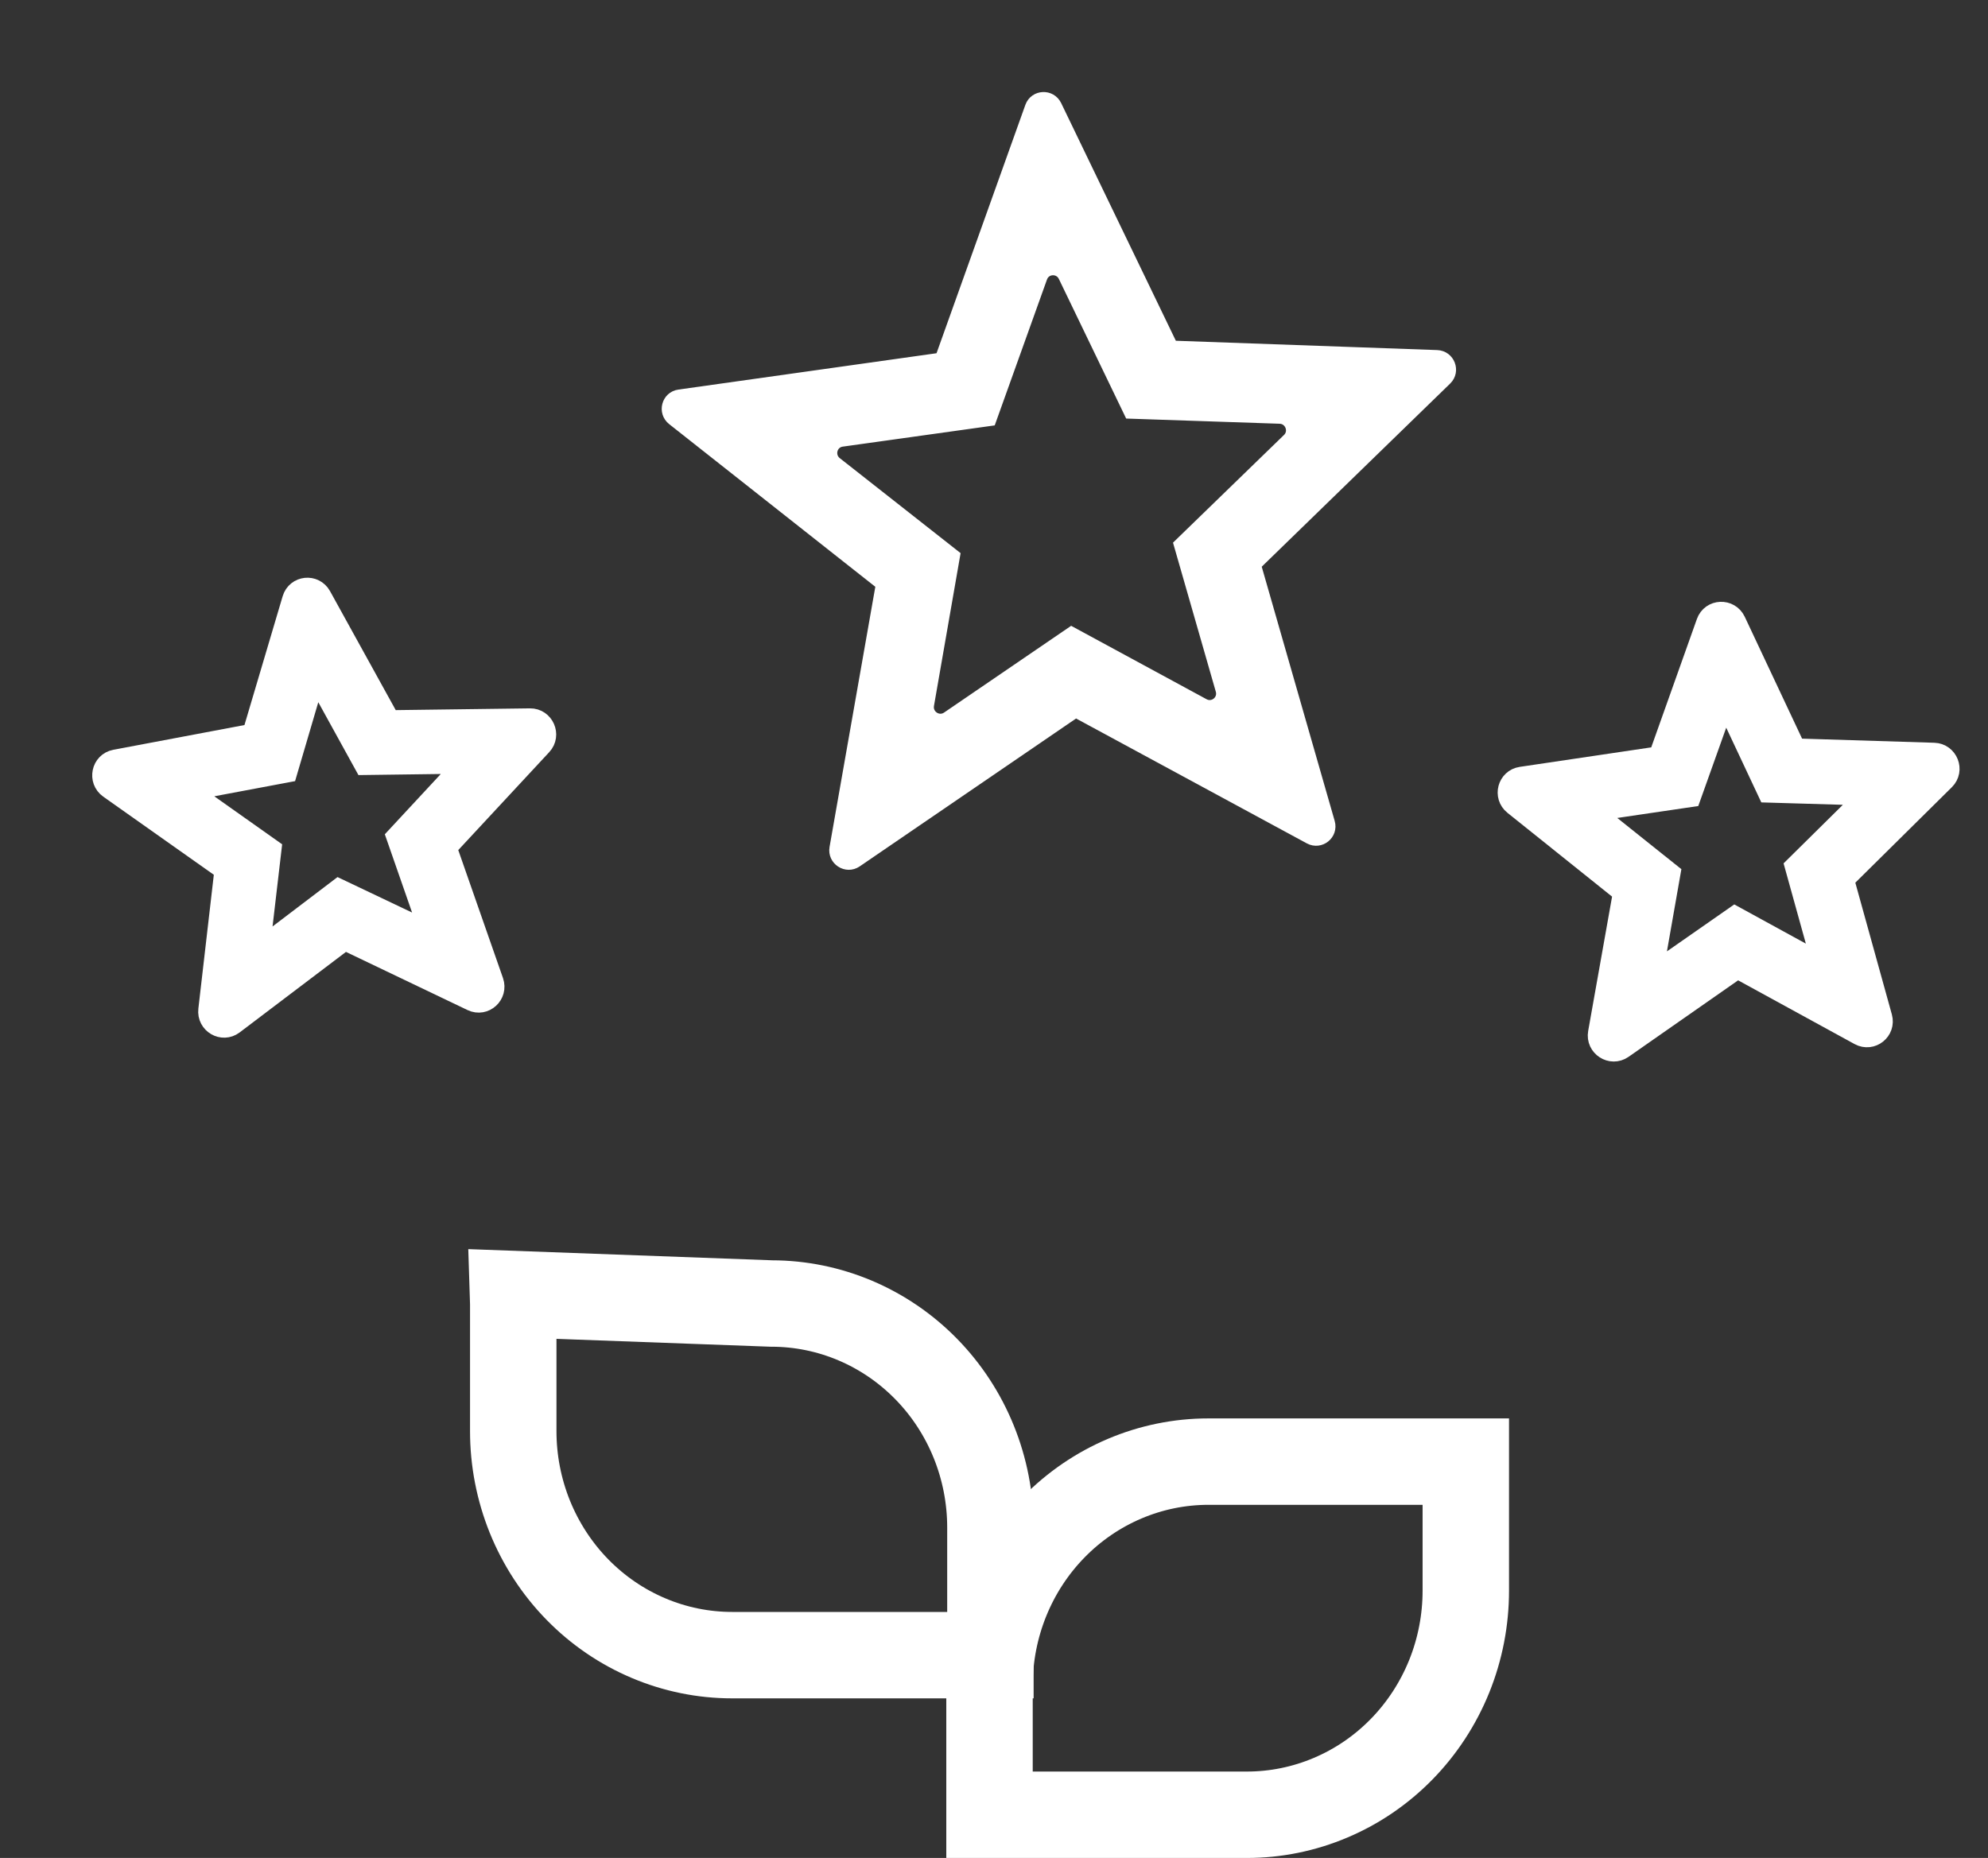
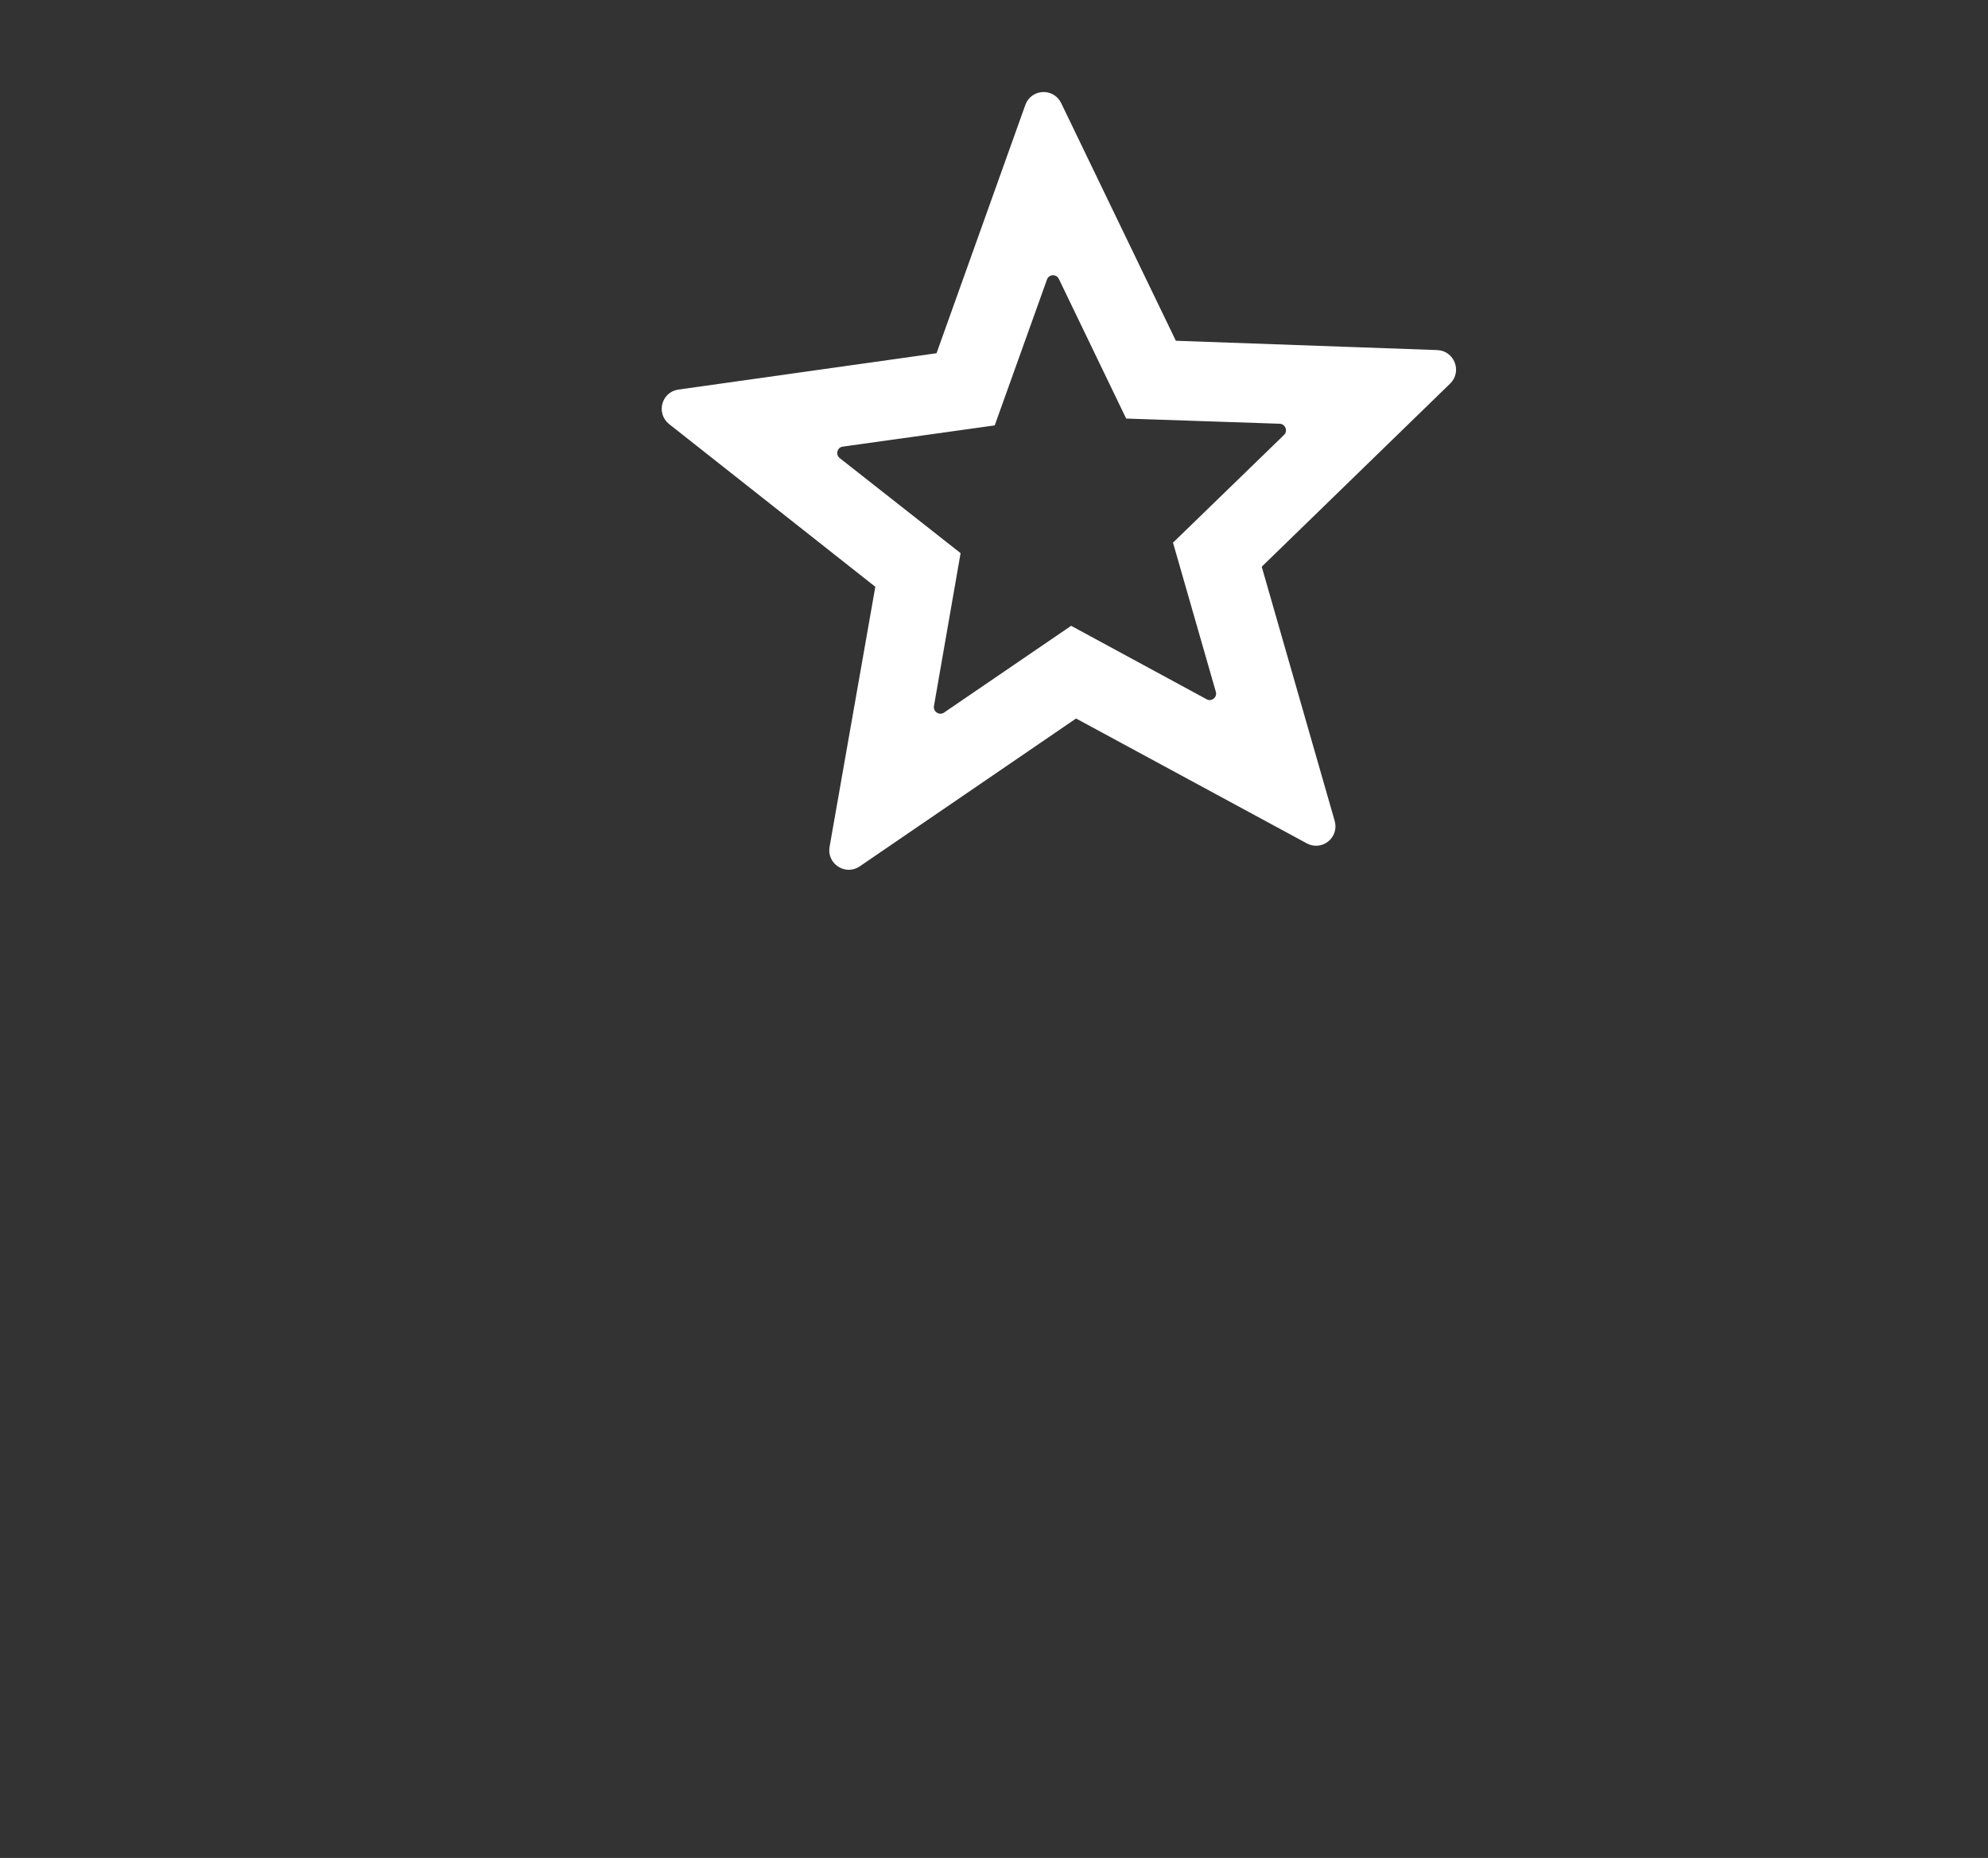
<svg xmlns="http://www.w3.org/2000/svg" width="46" height="43" viewBox="0 0 46 43" fill="none">
  <rect x="0" y="0" width="46" height="43" fill="#333333" stroke="none" />
-   <path d="M2.676 17.648C2.416 17.697 2.345 18.038 2.562 18.192L5.266 20.103L4.888 23.376C4.857 23.64 5.154 23.814 5.364 23.655L7.97 21.681L10.948 23.106C11.187 23.22 11.443 22.987 11.355 22.734L10.261 19.602L12.489 17.203C12.669 17.01 12.529 16.691 12.266 16.694L8.981 16.737L7.374 13.826C7.245 13.593 6.904 13.629 6.828 13.884L5.892 17.041L2.676 17.648ZM8.47 17.636L10.192 17.613C10.455 17.61 10.595 17.929 10.415 18.122L9.247 19.38L9.819 21.022C9.907 21.274 9.652 21.507 9.412 21.393L7.846 20.648L6.486 21.682C6.276 21.841 5.979 21.667 6.009 21.403L6.21 19.682L4.791 18.678C4.574 18.524 4.645 18.183 4.904 18.134L6.592 17.817L7.079 16.161C7.155 15.906 7.497 15.87 7.626 16.104L8.47 17.636Z" fill="white" stroke="white" stroke-width="0.6" />
-   <path d="M40.1 14.402C39.985 14.159 39.636 14.174 39.547 14.426L38.43 17.567L35.209 18.045C34.95 18.083 34.863 18.413 35.068 18.577L37.628 20.628L37.044 23.912C36.997 24.175 37.292 24.366 37.511 24.213L40.199 22.336L43.056 23.9C43.288 24.027 43.557 23.813 43.486 23.557L42.594 20.339L44.953 18.005C45.14 17.82 45.013 17.498 44.749 17.49L41.505 17.389L40.1 14.402ZM41.606 20.071L42.075 21.761C42.147 22.017 41.877 22.231 41.645 22.104L40.148 21.284L38.743 22.264C38.525 22.416 38.23 22.226 38.276 21.963L38.579 20.239L37.236 19.166C37.031 19.002 37.117 18.672 37.376 18.634L39.074 18.384L39.661 16.738C39.751 16.486 40.099 16.471 40.214 16.713L40.948 18.276L42.647 18.326C42.911 18.333 43.039 18.655 42.851 18.841L41.606 20.071Z" fill="white" stroke="white" stroke-width="0.6" />
  <path d="M24.419 2.451C24.303 2.211 23.957 2.227 23.867 2.477L21.781 8.311L15.717 9.165C15.457 9.201 15.369 9.534 15.577 9.698L20.417 13.518L19.343 19.625C19.296 19.887 19.588 20.077 19.807 19.928L24.89 16.453L30.31 19.387C30.544 19.513 30.812 19.297 30.739 19.041L29.026 13.071L33.451 8.769C33.64 8.585 33.515 8.261 33.25 8.252L27.112 8.033L24.419 2.451ZM27.311 12.604L28.277 15.969C28.35 16.224 28.082 16.441 27.848 16.315L24.794 14.659L21.928 16.616C21.709 16.765 21.418 16.575 21.463 16.313L22.064 12.864L19.339 10.721C19.131 10.557 19.218 10.224 19.48 10.188L22.906 9.709L24.085 6.418C24.175 6.168 24.52 6.151 24.636 6.391L26.154 9.54L29.614 9.657C29.879 9.666 30.005 9.99 29.815 10.174L27.311 12.604Z" fill="white" stroke="white" stroke-width="0.3" />
-   <path d="M27.962 33.827H33.917V36.815C33.917 37.496 33.786 38.17 33.532 38.799C33.277 39.428 32.904 40 32.434 40.481C31.963 40.963 31.405 41.345 30.79 41.605C30.176 41.866 29.517 42 28.852 42H22.896V39.012C22.896 37.637 23.43 36.318 24.38 35.346C25.33 34.374 26.618 33.827 27.962 33.827V33.827Z" stroke="white" stroke-width="2" stroke-miterlimit="10" />
-   <path d="M11.869 29.948L17.852 30.168C19.195 30.168 20.484 30.715 21.434 31.687C22.384 32.659 22.917 33.978 22.917 35.353V38.306H16.941C16.276 38.306 15.617 38.172 15.003 37.911C14.388 37.651 13.83 37.269 13.359 36.787C12.889 36.306 12.516 35.734 12.261 35.105C12.007 34.476 11.876 33.802 11.876 33.121V30.168L11.869 29.948Z" stroke="white" stroke-width="2" stroke-miterlimit="10" />
</svg>